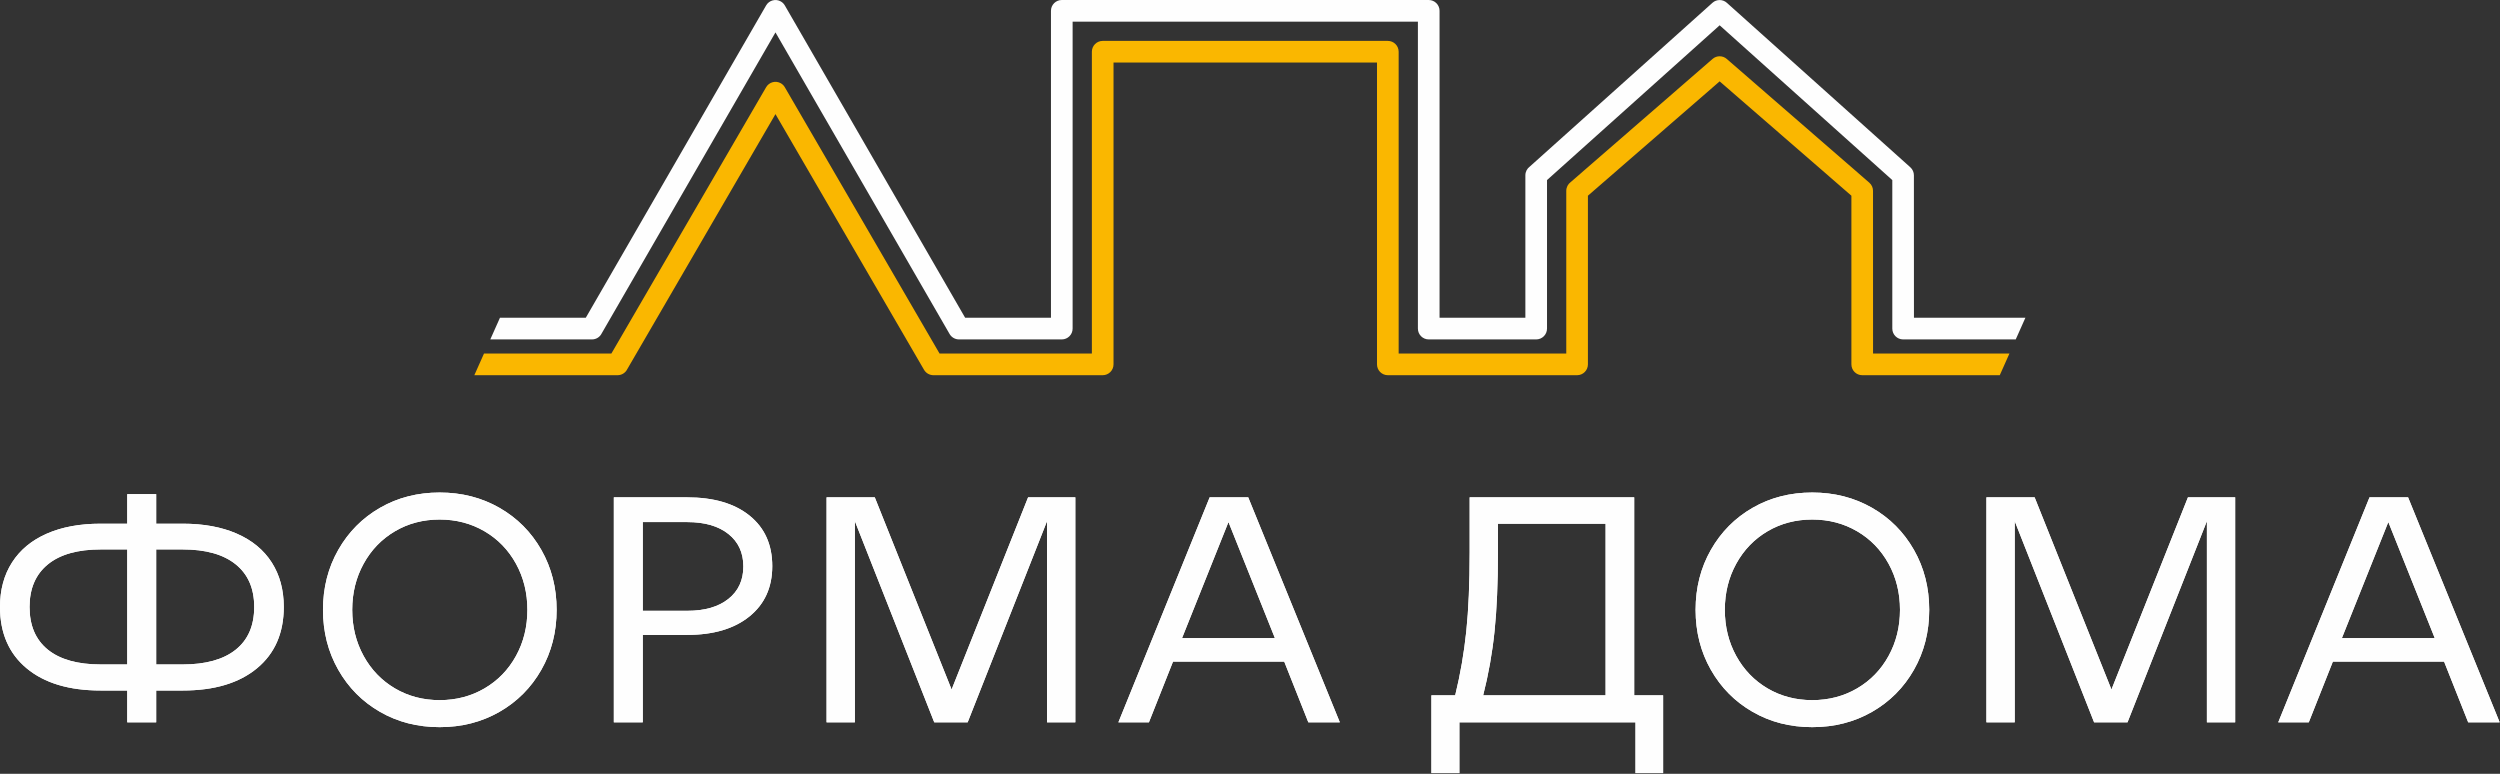
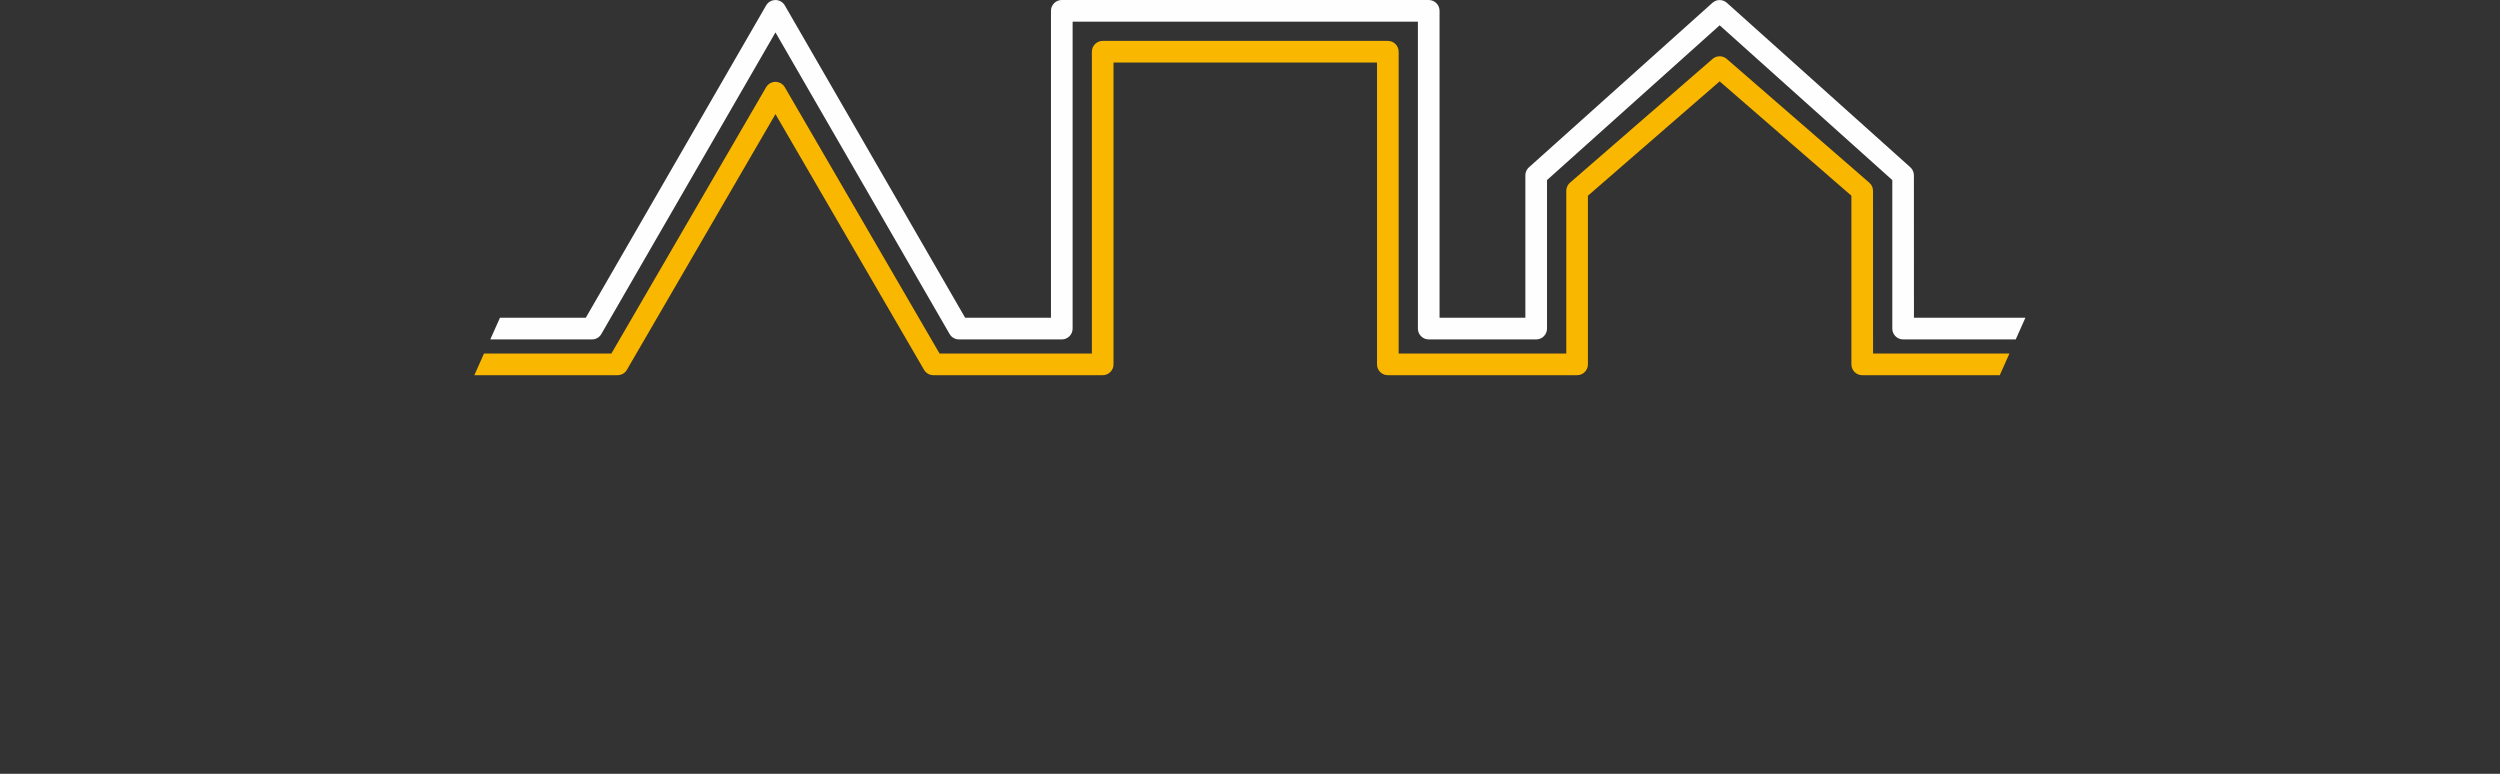
<svg xmlns="http://www.w3.org/2000/svg" width="378" height="117" viewBox="0 0 378 117" fill="none">
  <rect x="0" y="0" width="378" height="117" fill="#333333" stroke="none" />
-   <path d="M15.209 104.404C10.447 104.404 6.722 103.286 4.033 101.051C1.344 98.816 0 95.722 0 91.769C0 89.178 0.607 86.935 1.822 85.04C3.037 83.145 4.786 81.695 7.07 80.691C9.354 79.686 12.067 79.184 15.209 79.184H19.242V74.714H23.616V79.184H27.649C30.791 79.184 33.512 79.686 35.812 80.691C38.112 81.695 39.87 83.145 41.085 85.04C42.299 86.935 42.907 89.178 42.907 91.769C42.907 95.722 41.554 98.816 38.849 101.051C36.144 103.286 32.411 104.404 27.649 104.404H23.616V109.214H19.242V104.404H15.209V104.404ZM19.242 83.072H15.258C11.759 83.072 9.087 83.825 7.24 85.331C5.394 86.838 4.47 88.984 4.47 91.769C4.47 94.588 5.394 96.742 7.24 98.233C9.087 99.723 11.759 100.468 15.258 100.468H19.242V83.072V83.072ZM27.6 100.468C31.099 100.468 33.779 99.723 35.642 98.233C37.505 96.742 38.436 94.588 38.436 91.769C38.436 88.984 37.505 86.838 35.642 85.331C33.779 83.825 31.099 83.072 27.6 83.072H23.616V100.468H27.6V100.468ZM66.474 109.943C63.138 109.943 60.133 109.174 57.461 107.635C54.788 106.096 52.682 103.974 51.143 101.269C49.605 98.564 48.835 95.544 48.835 92.207C48.835 88.87 49.605 85.85 51.143 83.145C52.682 80.44 54.788 78.318 57.461 76.779C60.133 75.24 63.138 74.471 66.474 74.471C69.811 74.471 72.824 75.24 75.512 76.779C78.201 78.318 80.315 80.44 81.854 83.145C83.393 85.85 84.162 88.87 84.162 92.207C84.162 95.544 83.393 98.564 81.854 101.269C80.315 103.974 78.201 106.096 75.512 107.635C72.824 109.174 69.811 109.943 66.474 109.943ZM66.474 105.861C68.969 105.861 71.228 105.27 73.253 104.088C75.278 102.906 76.865 101.269 78.015 99.18C79.165 97.091 79.74 94.766 79.74 92.207C79.74 89.648 79.165 87.324 78.015 85.234C76.865 83.145 75.278 81.508 73.253 80.326C71.228 79.144 68.969 78.552 66.474 78.552C63.98 78.552 61.728 79.144 59.72 80.326C57.712 81.508 56.132 83.145 54.982 85.234C53.832 87.324 53.257 89.648 53.257 92.207C53.257 94.766 53.832 97.091 54.982 99.18C56.132 101.269 57.712 102.906 59.72 104.088C61.728 105.27 63.98 105.861 66.474 105.861ZM103.891 75.2C107.907 75.2 111.058 76.123 113.342 77.969C115.626 79.816 116.767 82.359 116.767 85.598C116.767 88.806 115.617 91.341 113.317 93.203C111.017 95.066 107.875 95.997 103.891 95.997H97.185V109.214H92.811V75.2H103.891V75.2ZM103.939 92.353C106.563 92.353 108.628 91.754 110.135 90.555C111.641 89.356 112.394 87.721 112.394 85.647C112.394 83.574 111.641 81.938 110.135 80.739C108.628 79.54 106.563 78.941 103.939 78.941H97.185V92.353H103.939V92.353ZM124.979 75.2H132.268L143.882 104.258L155.447 75.2H162.59V109.214H158.313V78.796L146.311 109.214H141.258L129.255 78.796V109.214H124.979V75.2V75.2ZM182.902 75.2H188.732L202.581 109.214H197.819L194.174 100.03H177.362L173.717 109.214H169.101L182.902 75.2ZM192.765 96.483L185.768 78.99H185.72L178.723 96.483H192.765ZM220.026 105.132C220.803 101.958 221.362 98.734 221.702 95.463C222.042 92.191 222.212 88.222 222.212 83.558V81.663V75.2H247.092V105.132H251.465V116.892H247.286V109.214H220.658V116.892H216.43V105.132H220.026V105.132ZM242.767 79.184H226.489V83.558C226.489 88.158 226.318 92.11 225.978 95.414C225.638 98.719 225.063 101.958 224.253 105.132H242.767V79.184ZM274.012 109.943C270.675 109.943 267.67 109.174 264.998 107.635C262.325 106.096 260.219 103.974 258.681 101.269C257.142 98.564 256.373 95.544 256.373 92.207C256.373 88.87 257.142 85.85 258.681 83.145C260.219 80.44 262.325 78.318 264.998 76.779C267.67 75.24 270.675 74.471 274.012 74.471C277.348 74.471 280.361 75.24 283.05 76.779C285.738 78.318 287.852 80.44 289.391 83.145C290.93 85.85 291.699 88.87 291.699 92.207C291.699 95.544 290.93 98.564 289.391 101.269C287.852 103.974 285.738 106.096 283.05 107.635C280.361 109.174 277.348 109.943 274.012 109.943ZM274.012 105.861C276.506 105.861 278.765 105.27 280.79 104.088C282.815 102.906 284.402 101.269 285.552 99.18C286.702 97.091 287.277 94.766 287.277 92.207C287.277 89.648 286.702 87.324 285.552 85.234C284.402 83.145 282.815 81.508 280.79 80.326C278.765 79.144 276.506 78.552 274.012 78.552C271.517 78.552 269.266 79.144 267.257 80.326C265.249 81.508 263.669 83.145 262.52 85.234C261.369 87.324 260.795 89.648 260.795 92.207C260.795 94.766 261.369 97.091 262.52 99.18C263.669 101.269 265.249 102.906 267.257 104.088C269.266 105.27 271.517 105.861 274.012 105.861ZM300.348 75.2H307.638L319.251 104.258L330.816 75.2H337.959V109.214H333.683V78.796L321.68 109.214H316.627L304.625 78.796V109.214H300.348V75.2V75.2ZM358.271 75.2H364.102L377.95 109.214H373.189L369.544 100.03H352.731L349.087 109.214H344.471L358.271 75.2ZM368.135 96.483L361.138 78.99H361.089L354.092 96.483H368.135Z" fill="#FEFEFE" />
-   <path d="M15.209 104.404C10.447 104.404 6.722 103.286 4.033 101.051C1.344 98.816 0 95.722 0 91.769C0 89.178 0.607 86.935 1.822 85.04C3.037 83.145 4.786 81.695 7.07 80.691C9.354 79.686 12.067 79.184 15.209 79.184H19.242V74.714H23.616V79.184H27.649C30.791 79.184 33.512 79.686 35.812 80.691C38.112 81.695 39.87 83.145 41.085 85.04C42.299 86.935 42.907 89.178 42.907 91.769C42.907 95.722 41.554 98.816 38.849 101.051C36.144 103.286 32.411 104.404 27.649 104.404H23.616V109.214H19.242V104.404H15.209V104.404ZM19.242 83.072H15.258C11.759 83.072 9.087 83.825 7.24 85.331C5.394 86.838 4.47 88.984 4.47 91.769C4.47 94.588 5.394 96.742 7.24 98.233C9.087 99.723 11.759 100.468 15.258 100.468H19.242V83.072V83.072ZM27.6 100.468C31.099 100.468 33.779 99.723 35.642 98.233C37.505 96.742 38.436 94.588 38.436 91.769C38.436 88.984 37.505 86.838 35.642 85.331C33.779 83.825 31.099 83.072 27.6 83.072H23.616V100.468H27.6V100.468ZM66.474 109.943C63.138 109.943 60.133 109.174 57.461 107.635C54.788 106.096 52.682 103.974 51.143 101.269C49.605 98.564 48.835 95.544 48.835 92.207C48.835 88.87 49.605 85.85 51.143 83.145C52.682 80.44 54.788 78.318 57.461 76.779C60.133 75.24 63.138 74.471 66.474 74.471C69.811 74.471 72.824 75.24 75.512 76.779C78.201 78.318 80.315 80.44 81.854 83.145C83.393 85.85 84.162 88.87 84.162 92.207C84.162 95.544 83.393 98.564 81.854 101.269C80.315 103.974 78.201 106.096 75.512 107.635C72.824 109.174 69.811 109.943 66.474 109.943ZM66.474 105.861C68.969 105.861 71.228 105.27 73.253 104.088C75.278 102.906 76.865 101.269 78.015 99.18C79.165 97.091 79.74 94.766 79.74 92.207C79.74 89.648 79.165 87.324 78.015 85.234C76.865 83.145 75.278 81.508 73.253 80.326C71.228 79.144 68.969 78.552 66.474 78.552C63.98 78.552 61.728 79.144 59.72 80.326C57.712 81.508 56.132 83.145 54.982 85.234C53.832 87.324 53.257 89.648 53.257 92.207C53.257 94.766 53.832 97.091 54.982 99.18C56.132 101.269 57.712 102.906 59.72 104.088C61.728 105.27 63.98 105.861 66.474 105.861ZM103.891 75.2C107.907 75.2 111.058 76.123 113.342 77.969C115.626 79.816 116.767 82.359 116.767 85.598C116.767 88.806 115.617 91.341 113.317 93.203C111.017 95.066 107.875 95.997 103.891 95.997H97.185V109.214H92.811V75.2H103.891V75.2ZM103.939 92.353C106.563 92.353 108.628 91.754 110.135 90.555C111.641 89.356 112.394 87.721 112.394 85.647C112.394 83.574 111.641 81.938 110.135 80.739C108.628 79.54 106.563 78.941 103.939 78.941H97.185V92.353H103.939V92.353ZM124.979 75.2H132.268L143.882 104.258L155.447 75.2H162.59V109.214H158.313V78.796L146.311 109.214H141.258L129.255 78.796V109.214H124.979V75.2V75.2ZM182.902 75.2H188.732L202.581 109.214H197.819L194.174 100.03H177.362L173.717 109.214H169.101L182.902 75.2ZM192.765 96.483L185.768 78.99H185.72L178.723 96.483H192.765ZM220.026 105.132C220.803 101.958 221.362 98.734 221.702 95.463C222.042 92.191 222.212 88.222 222.212 83.558V81.663V75.2H247.092V105.132H251.465V116.892H247.286V109.214H220.658V116.892H216.43V105.132H220.026V105.132ZM242.767 79.184H226.489V83.558C226.489 88.158 226.318 92.11 225.978 95.414C225.638 98.719 225.063 101.958 224.253 105.132H242.767V79.184ZM274.012 109.943C270.675 109.943 267.67 109.174 264.998 107.635C262.325 106.096 260.219 103.974 258.681 101.269C257.142 98.564 256.373 95.544 256.373 92.207C256.373 88.87 257.142 85.85 258.681 83.145C260.219 80.44 262.325 78.318 264.998 76.779C267.67 75.24 270.675 74.471 274.012 74.471C277.348 74.471 280.361 75.24 283.05 76.779C285.738 78.318 287.852 80.44 289.391 83.145C290.93 85.85 291.699 88.87 291.699 92.207C291.699 95.544 290.93 98.564 289.391 101.269C287.852 103.974 285.738 106.096 283.05 107.635C280.361 109.174 277.348 109.943 274.012 109.943ZM274.012 105.861C276.506 105.861 278.765 105.27 280.79 104.088C282.815 102.906 284.402 101.269 285.552 99.18C286.702 97.091 287.277 94.766 287.277 92.207C287.277 89.648 286.702 87.324 285.552 85.234C284.402 83.145 282.815 81.508 280.79 80.326C278.765 79.144 276.506 78.552 274.012 78.552C271.517 78.552 269.266 79.144 267.257 80.326C265.249 81.508 263.669 83.145 262.52 85.234C261.369 87.324 260.795 89.648 260.795 92.207C260.795 94.766 261.369 97.091 262.52 99.18C263.669 101.269 265.249 102.906 267.257 104.088C269.266 105.27 271.517 105.861 274.012 105.861ZM300.348 75.2H307.638L319.251 104.258L330.816 75.2H337.959V109.214H333.683V78.796L321.68 109.214H316.627L304.625 78.796V109.214H300.348V75.2V75.2ZM358.271 75.2H364.102L377.95 109.214H373.189L369.544 100.03H352.731L349.087 109.214H344.471L358.271 75.2ZM368.135 96.483L361.138 78.99H361.089L354.092 96.483H368.135Z" fill="#FEFEFE" />
  <path d="M295.24 48.046H298.476H306.239H306.239L304.779 51.32H298.476H295.24H287.753C286.85 51.32 286.116 50.587 286.116 49.683V27.227L260.012 3.825L233.909 27.227V49.683C233.909 50.587 233.176 51.32 232.272 51.32C226.387 51.32 221.909 51.32 216.023 51.32C215.12 51.32 214.387 50.587 214.387 49.683V3.273H162.18V49.683C162.18 50.587 161.447 51.32 160.543 51.32C155.359 51.32 150.175 51.32 144.991 51.32C144.428 51.315 143.881 51.023 143.578 50.501L117.25 4.9L90.986 50.391C90.722 50.94 90.16 51.32 89.51 51.32H74.133L75.594 48.046H88.57L115.838 0.819C116.29 0.039 117.288 -0.228 118.069 0.224C118.331 0.376 118.536 0.591 118.675 0.839L145.931 48.046C150.256 48.046 154.582 48.046 158.906 48.046V1.636C158.906 0.733 159.639 0 160.543 0H216.023C216.927 0 217.66 0.733 217.66 1.636V48.046C222.454 48.046 225.842 48.046 230.636 48.046V26.506C230.636 25.967 230.896 25.488 231.299 25.19L258.926 0.422C259.555 -0.141 260.502 -0.124 261.112 0.435L288.839 25.291C289.198 25.613 289.382 26.058 289.382 26.506L289.389 48.046H295.24V48.046Z" fill="#FEFEFE" />
  <path d="M295.24 53.458H298.476H303.825L302.365 56.731H298.476H295.24H281.568C280.665 56.731 279.932 55.998 279.932 55.094V29.592L260.012 12.301L240.093 29.592V55.094C240.093 55.998 239.36 56.731 238.456 56.731C228.449 56.731 219.847 56.731 209.839 56.731C208.936 56.731 208.203 55.998 208.203 55.094V9.458H168.364V55.094C168.364 55.998 167.631 56.731 166.727 56.731C158.193 56.731 149.659 56.731 141.126 56.731C140.563 56.726 140.016 56.434 139.713 55.912L117.25 17.254L94.849 55.806C94.584 56.354 94.024 56.731 93.375 56.731H71.719L73.18 53.458H92.439L115.838 13.187C116.29 12.407 117.288 12.141 118.069 12.593C118.33 12.745 118.534 12.958 118.672 13.204L142.062 53.458C149.739 53.458 157.415 53.458 165.091 53.458V7.821C165.091 6.917 165.824 6.184 166.727 6.184H209.839C210.743 6.184 211.476 6.917 211.476 7.821V53.458C220.393 53.458 227.903 53.458 236.82 53.458V28.852C236.82 28.313 237.081 27.835 237.483 27.536L258.944 8.906C259.572 8.363 260.498 8.384 261.1 8.924L282.636 27.619C283.009 27.941 283.2 28.395 283.2 28.852L283.205 53.458H295.24Z" fill="#FAB700" />
</svg>